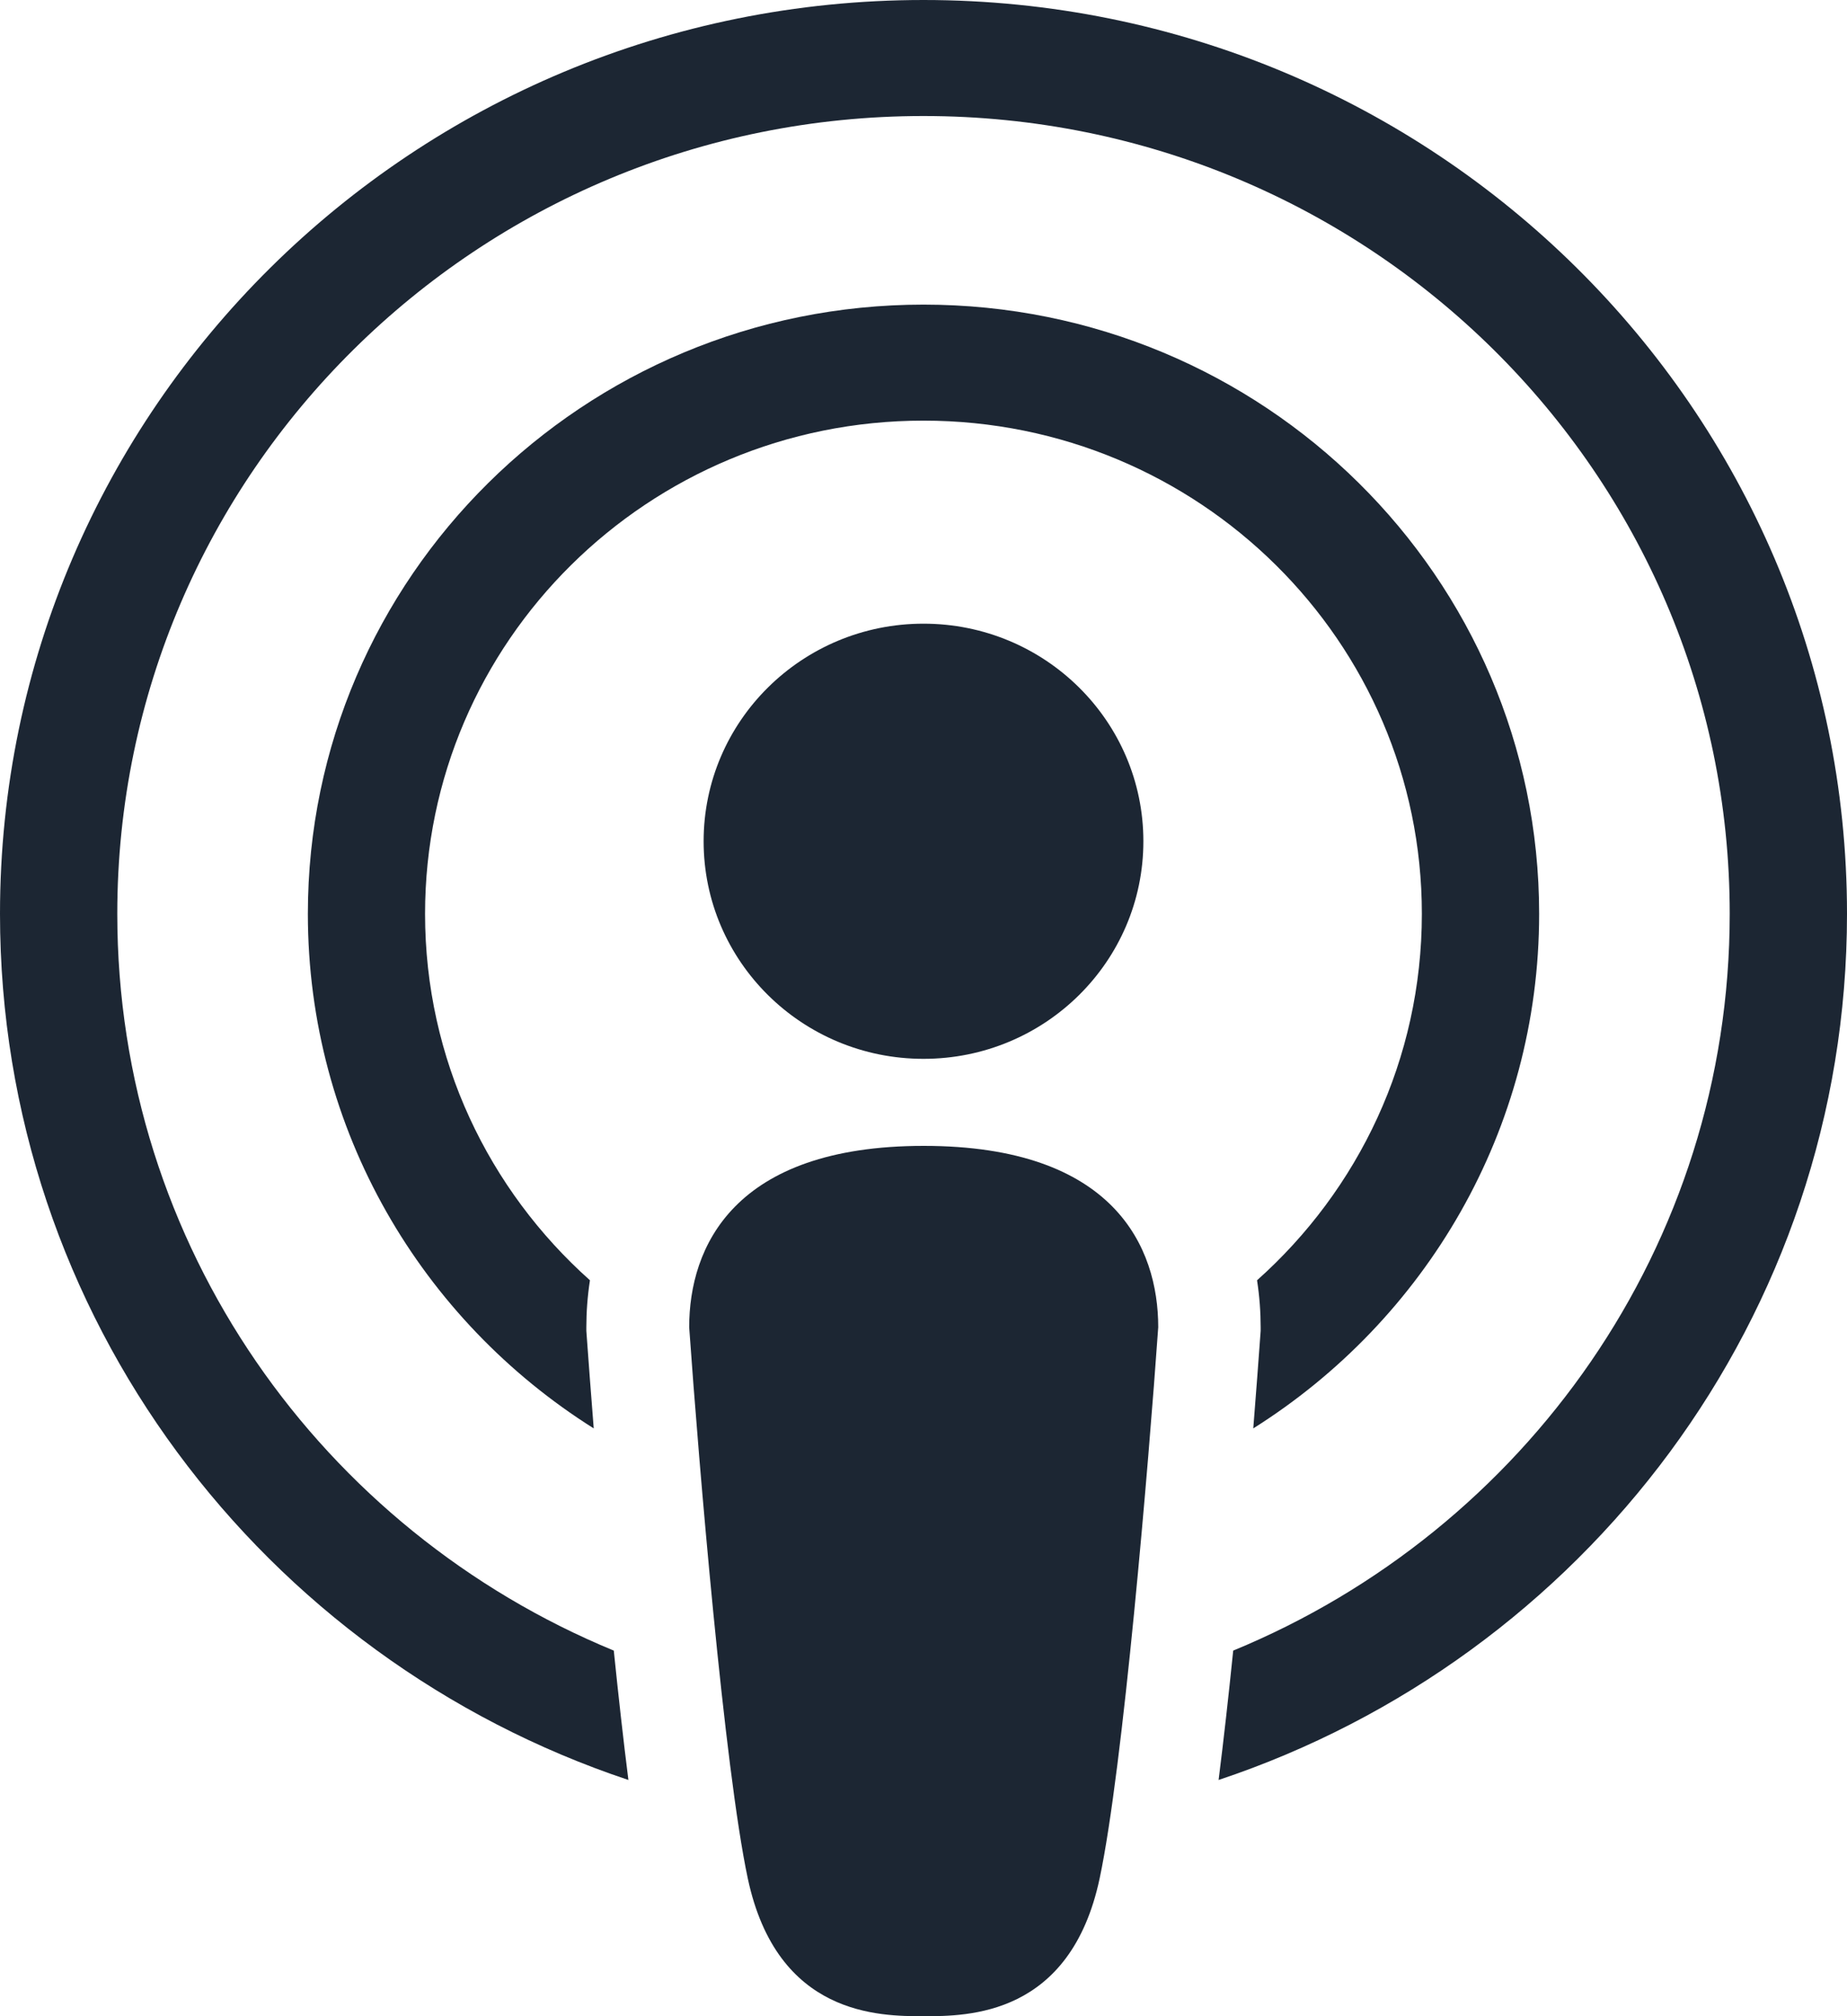
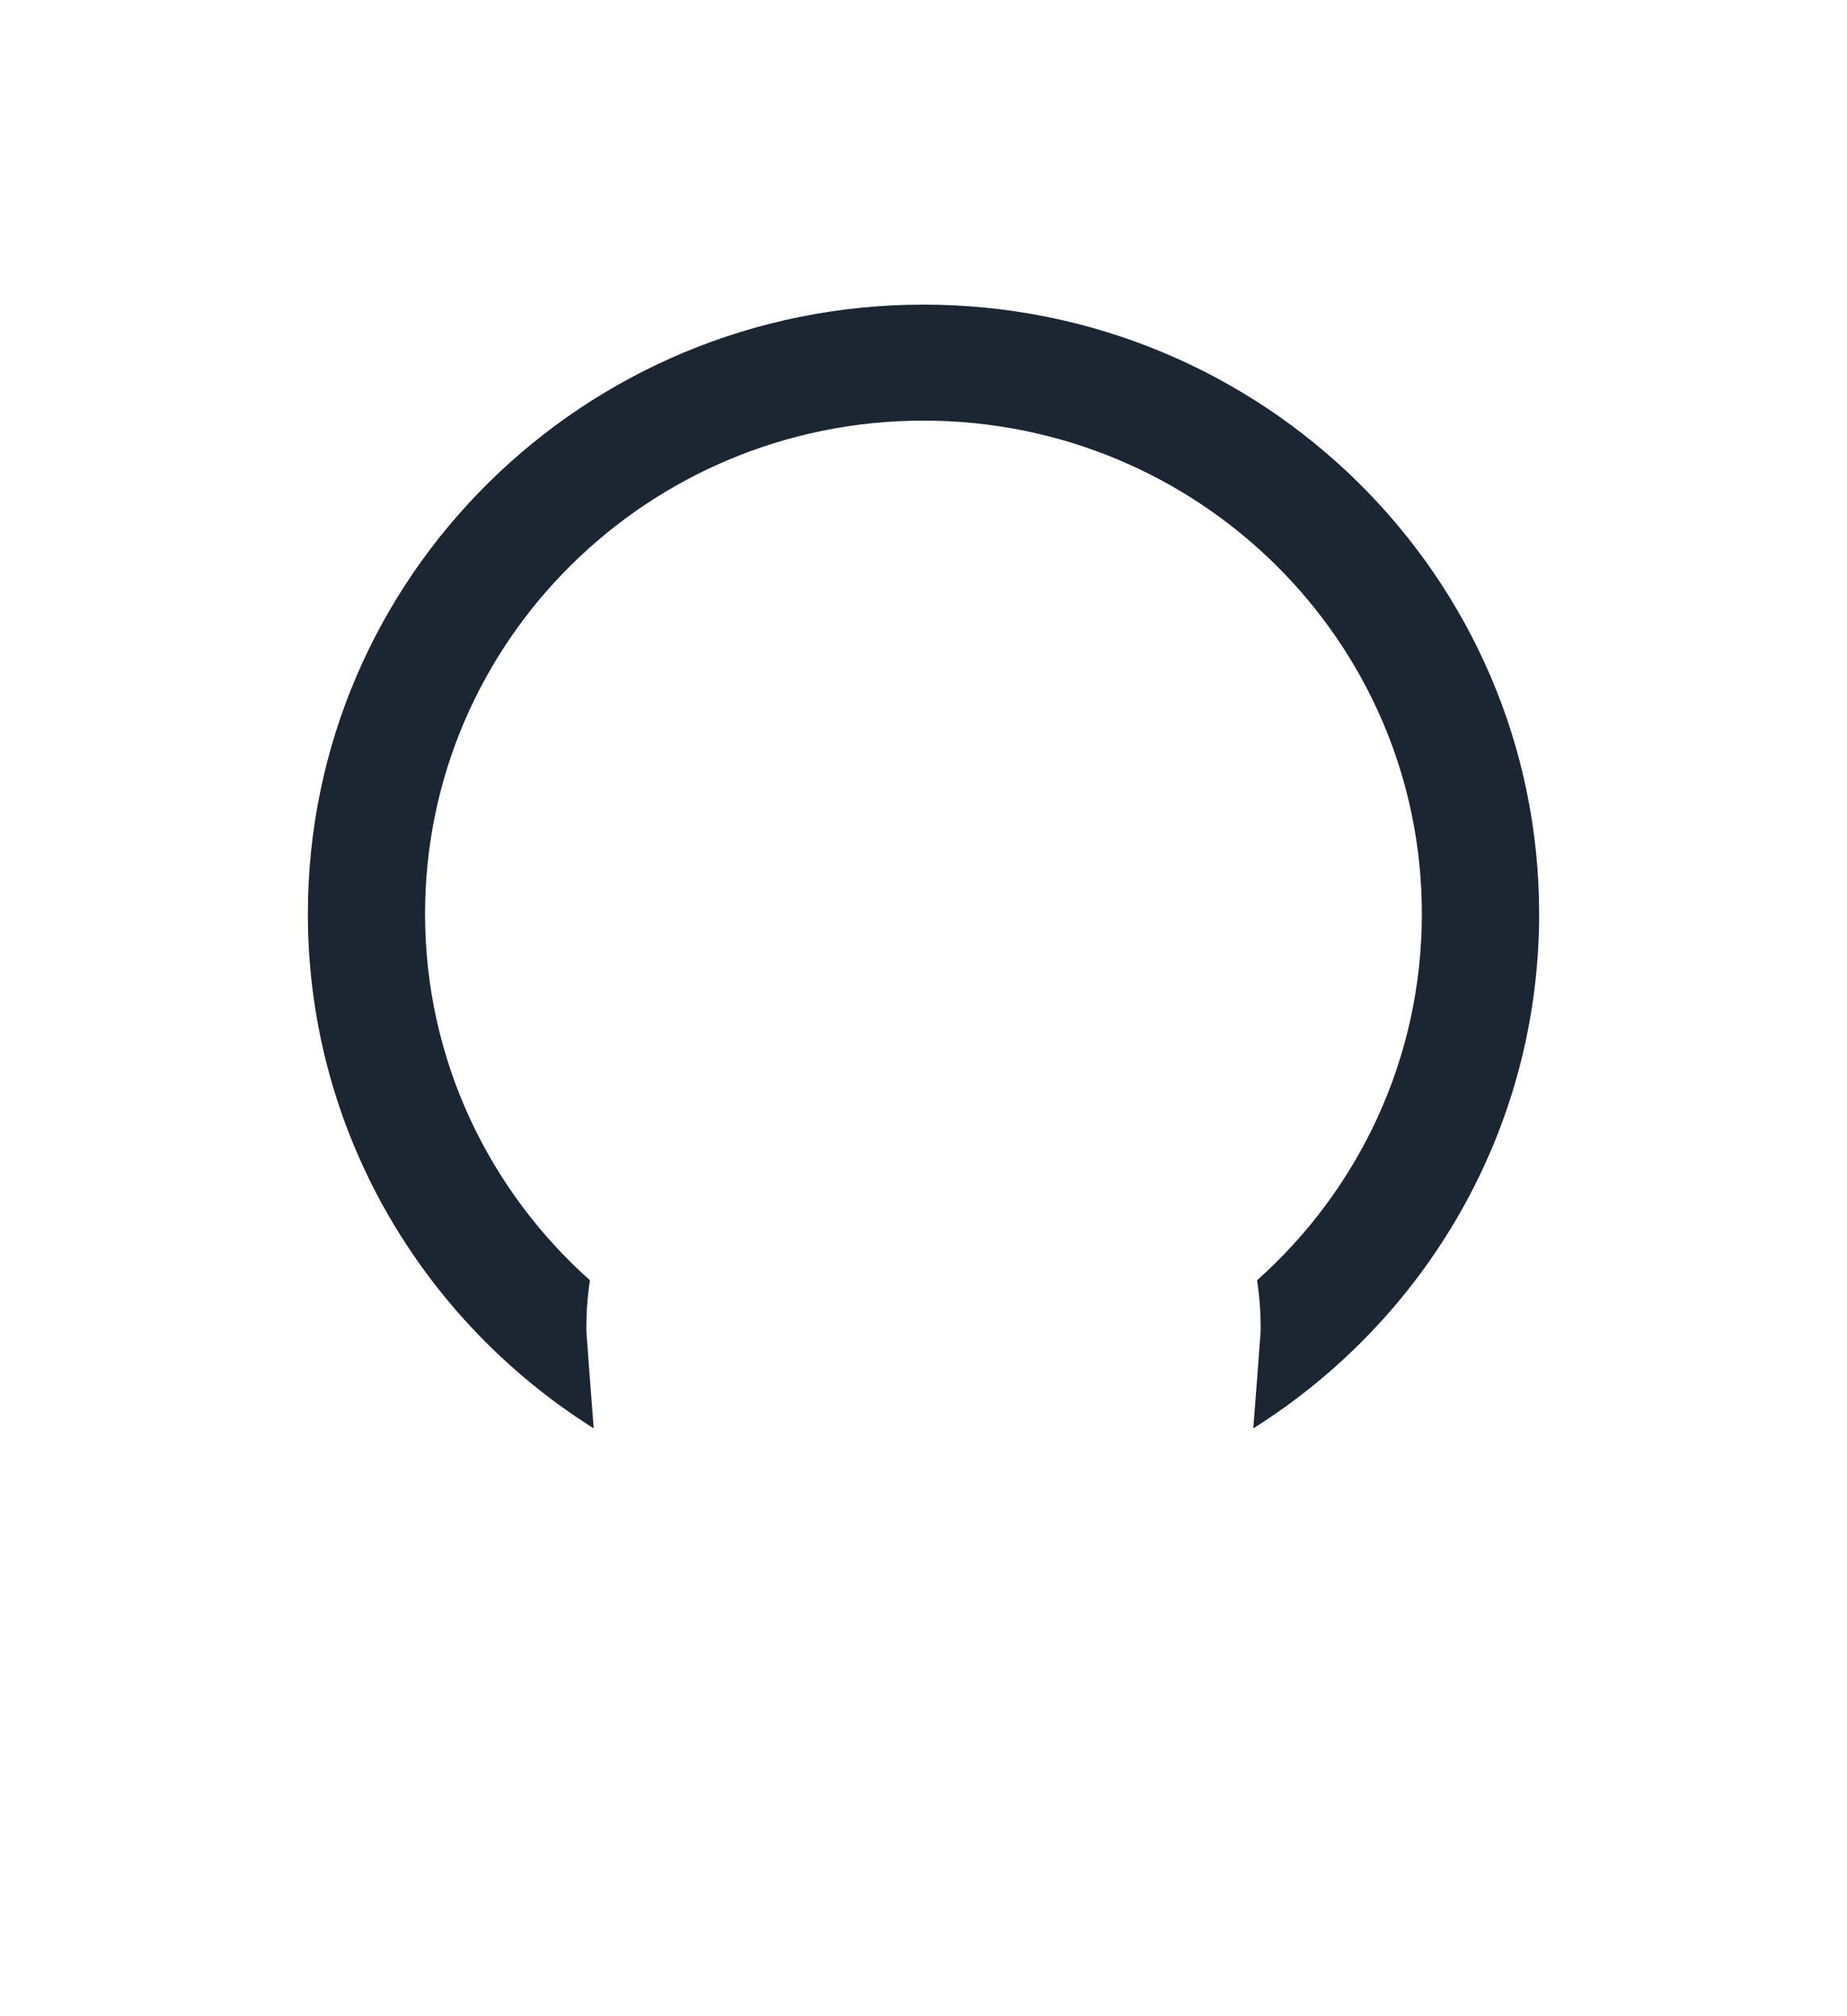
<svg xmlns="http://www.w3.org/2000/svg" width="22" height="24" viewBox="0 0 22 24" fill="none">
-   <path d="M20.603 10.878C20.603 14.83 18.162 18.218 14.689 19.648C14.634 20.187 14.575 20.713 14.515 21.188C18.866 19.738 22 15.67 22 10.878C22 4.87 17.075 0 11 0C4.925 0 0 4.87 0 10.878C0 15.67 3.134 19.738 7.485 21.188C7.425 20.713 7.366 20.187 7.311 19.648C3.838 18.218 1.397 14.83 1.397 10.878C1.397 5.633 5.696 1.381 11 1.381C16.304 1.381 20.603 5.633 20.603 10.878Z" fill="#1C2633" />
  <path d="M18.333 10.878C18.333 13.454 16.975 15.716 14.928 17.003C14.962 16.573 14.991 16.19 15.013 15.883L15.016 15.841V15.799C15.016 15.624 15.003 15.435 14.973 15.24C16.179 14.165 16.936 12.609 16.936 10.878C16.936 7.636 14.279 5.007 11 5.007C7.721 5.007 5.063 7.636 5.063 10.878C5.063 12.609 5.821 14.165 7.027 15.24C6.997 15.435 6.984 15.624 6.984 15.799V15.841L6.987 15.883C7.009 16.19 7.038 16.573 7.072 17.003C5.025 15.716 3.667 13.454 3.667 10.878C3.667 6.873 6.95 3.626 11 3.626C15.05 3.626 18.333 6.873 18.333 10.878Z" fill="#1C2633" />
-   <path d="M13.619 10.014C13.619 11.445 12.447 12.604 11 12.604C9.554 12.604 8.381 11.445 8.381 10.014C8.381 8.584 9.554 7.424 11 7.424C12.447 7.424 13.619 8.584 13.619 10.014Z" fill="#1C2633" />
-   <path d="M11.003 13.64C8.733 13.64 8.209 14.849 8.209 15.799C8.325 17.439 8.628 21.047 8.907 22.36C9.257 24 10.479 24 11.003 24C11.527 24 12.749 24 13.098 22.36C13.377 21.047 13.68 17.439 13.796 15.799C13.796 14.849 13.273 13.64 11.003 13.64Z" fill="#1C2633" />
</svg>